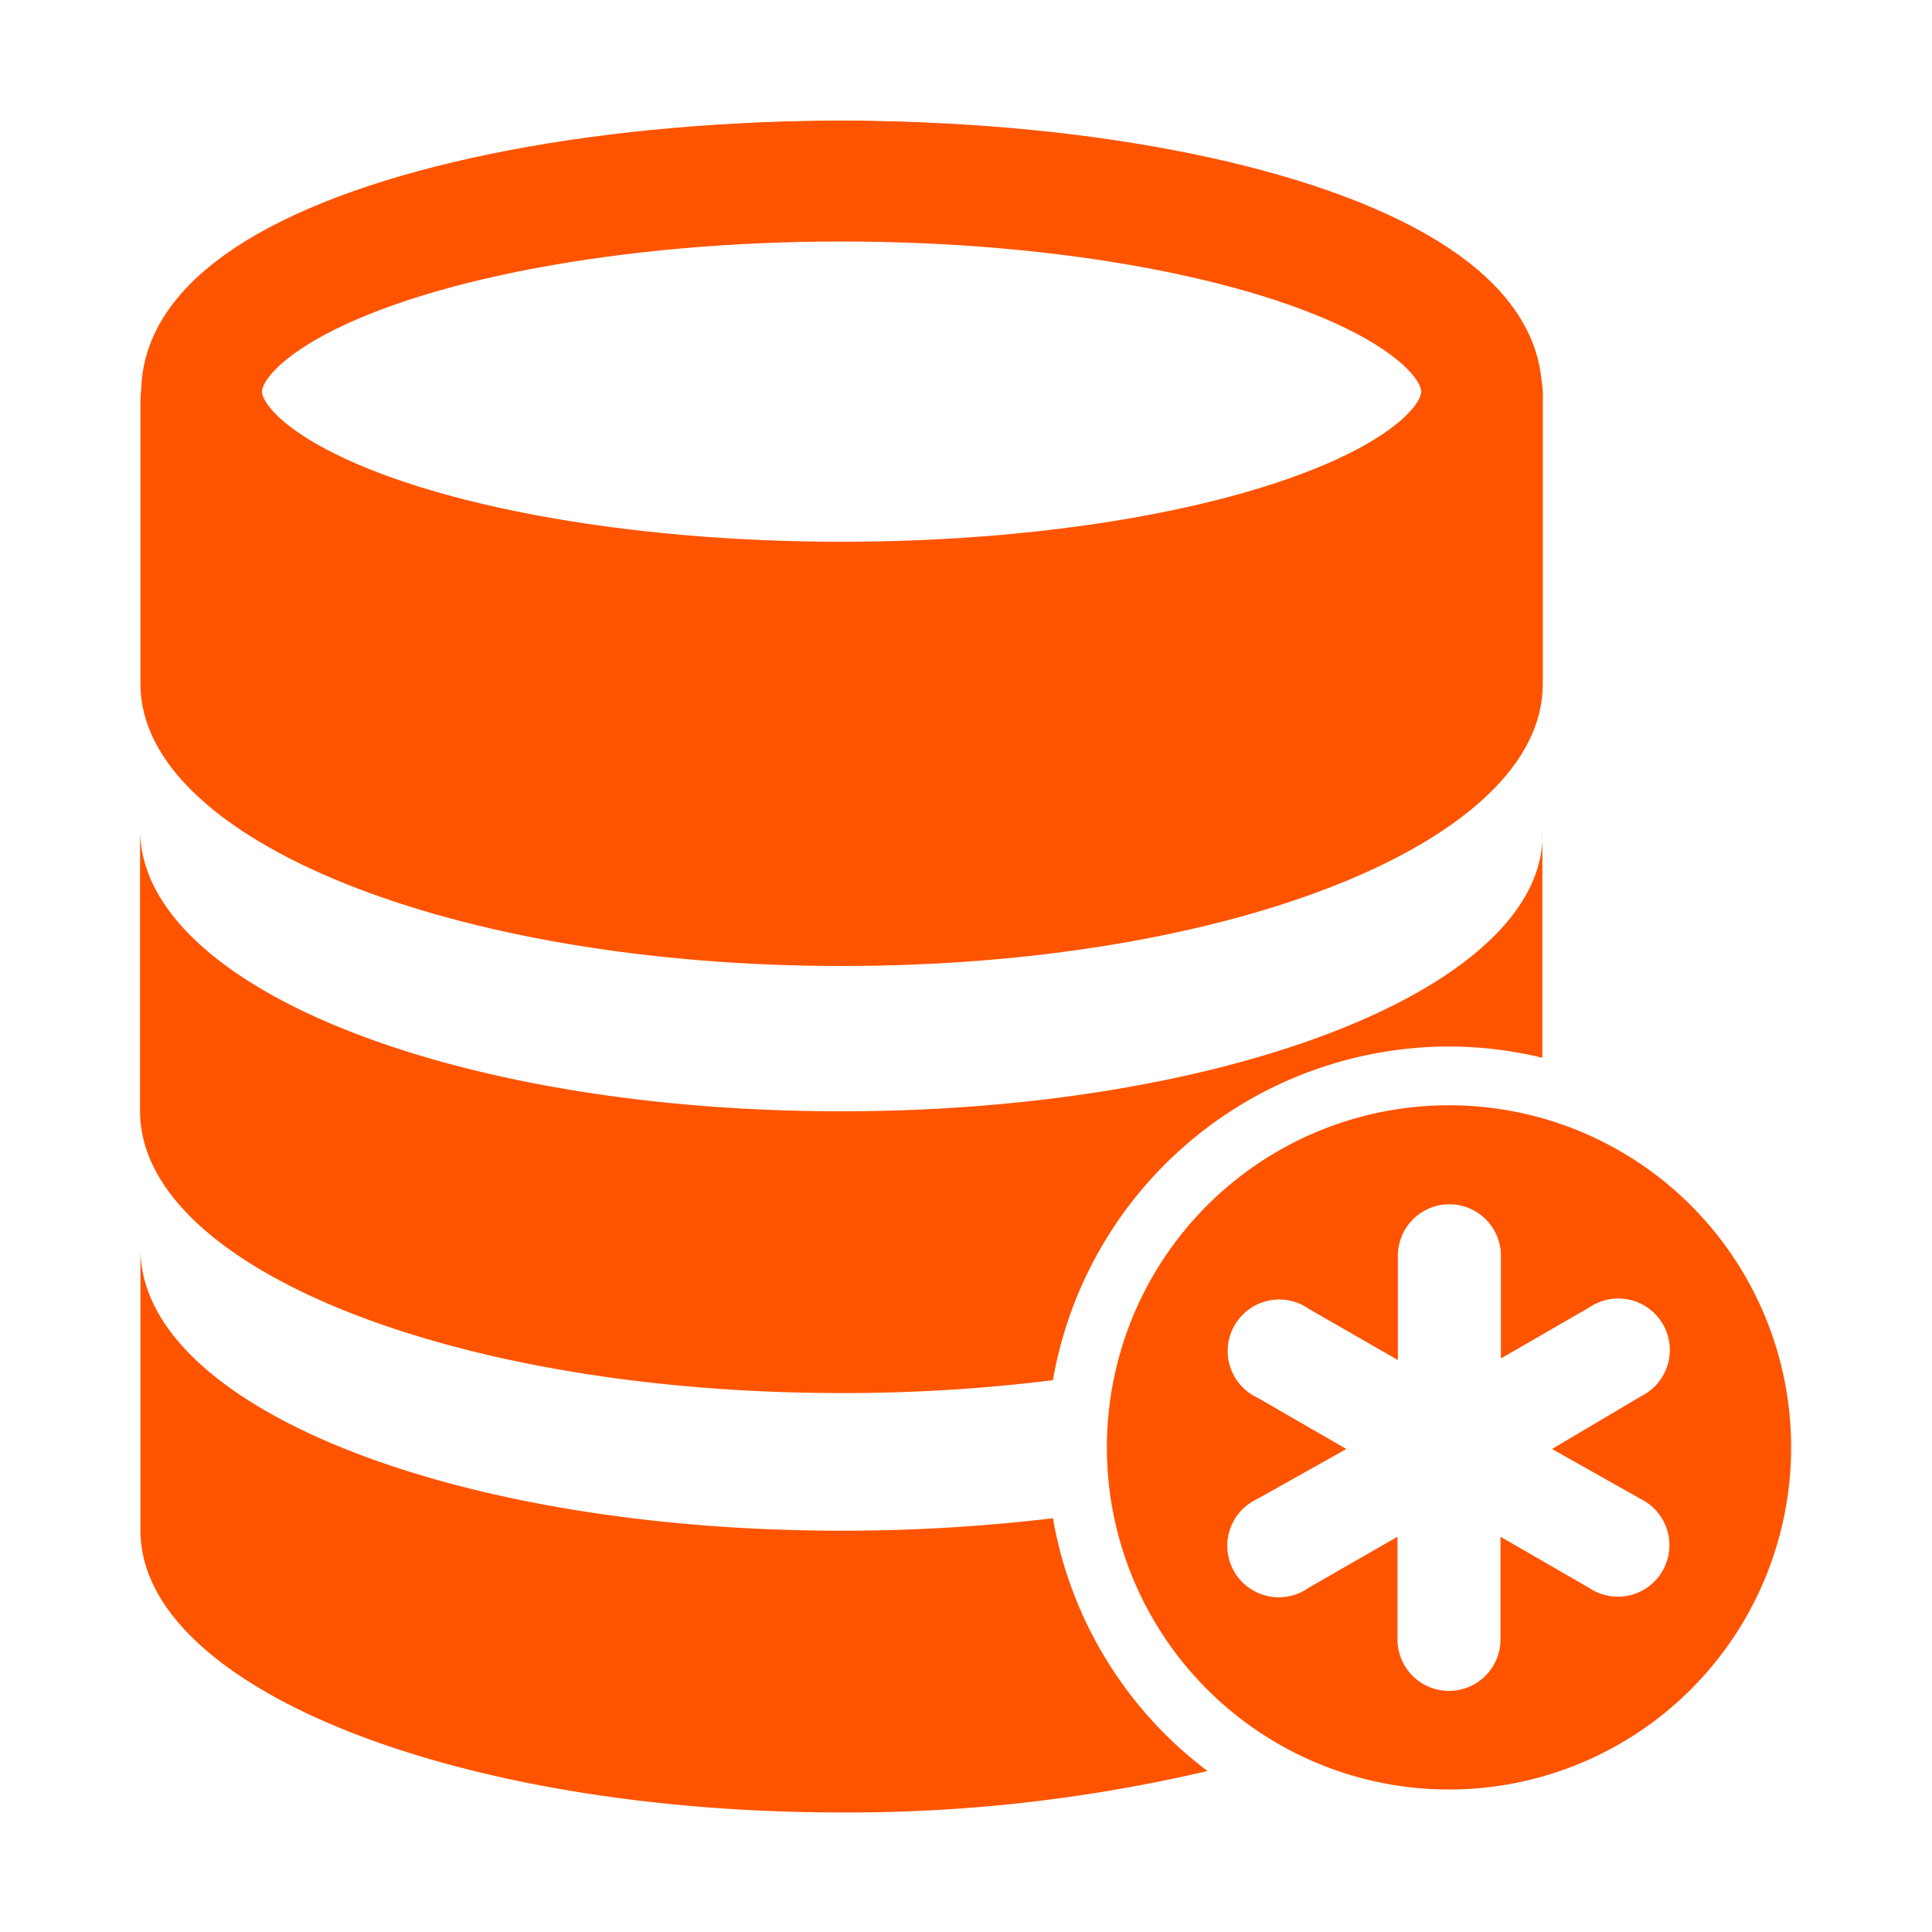
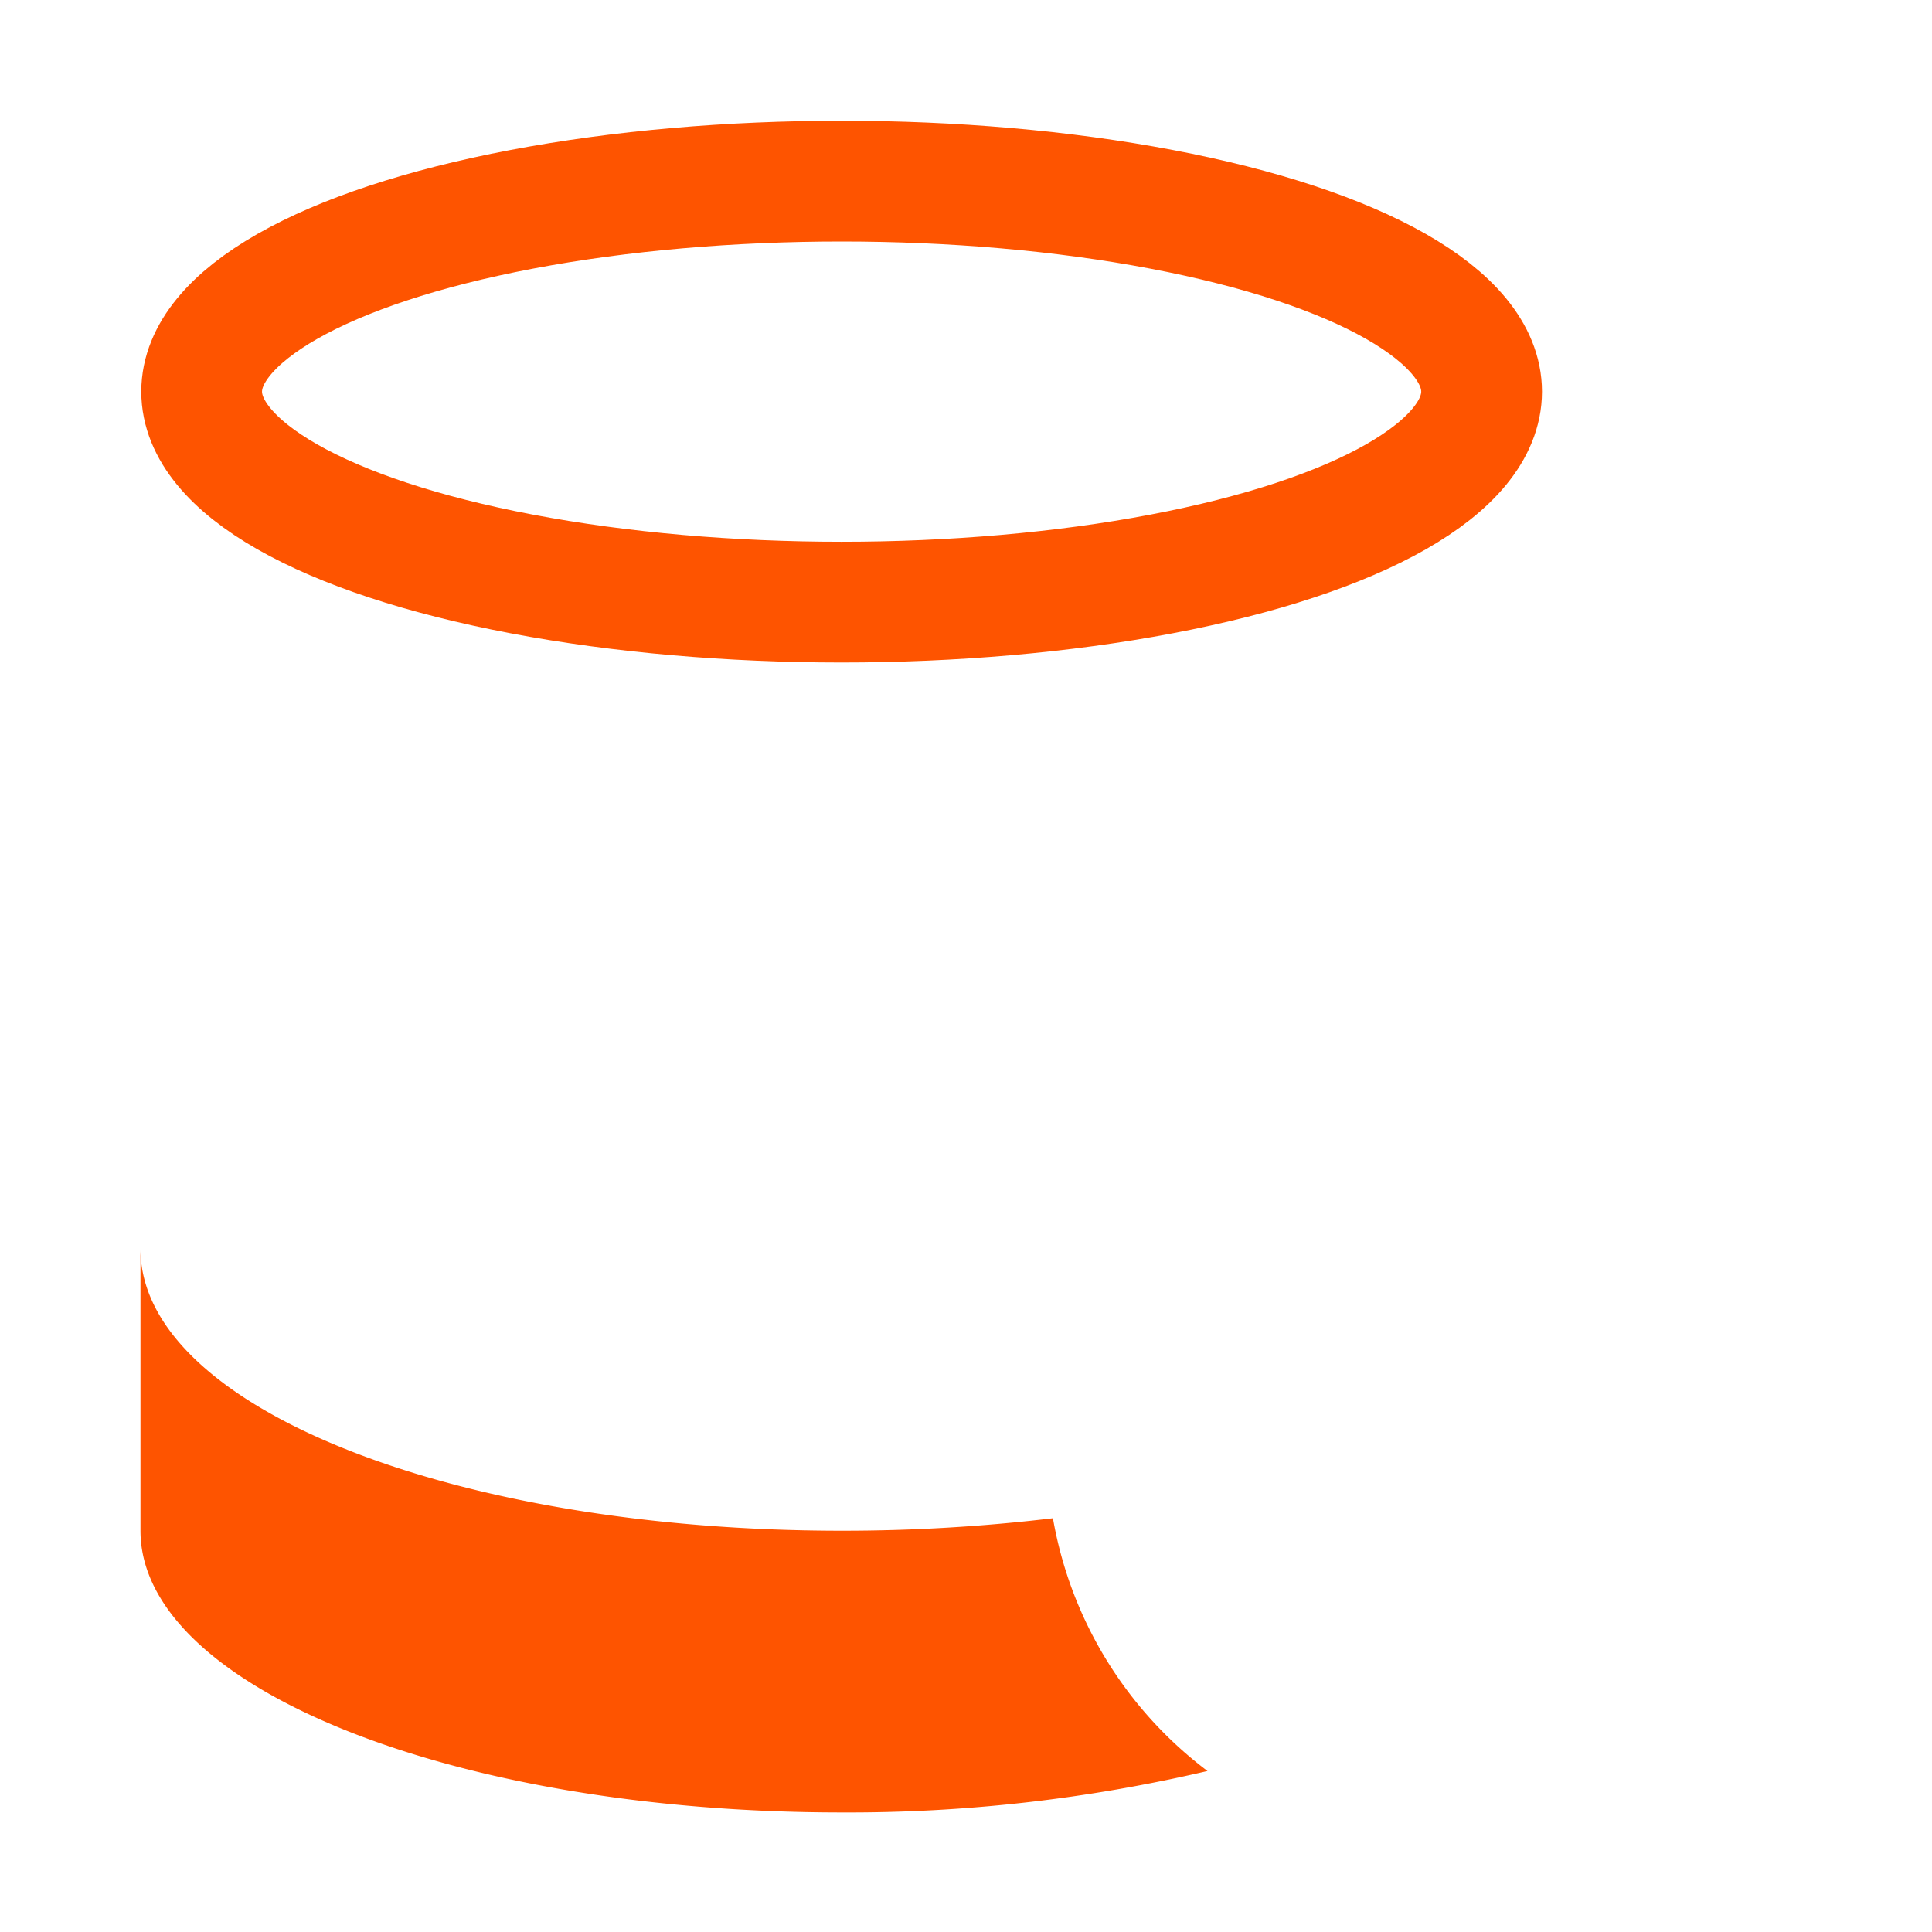
<svg xmlns="http://www.w3.org/2000/svg" xmlns:ns1="http://www.inkscape.org/namespaces/inkscape" xmlns:ns2="http://sodipodi.sourceforge.net/DTD/sodipodi-0.dtd" ns1:version="1.0rc1 (09960d6, 2020-04-09)" ns2:docname="icon library_Data All orange.svg" id="svg11063" version="1.1" viewBox="0 0 48 48">
  <defs id="defs11050">
    <style id="style11048">.cls-1{fill:#5e83ba;}.cls-2{fill:none;stroke:#5e83ba;stroke-miterlimit:10;stroke-width:3px;}.cls-3{fill:#a7c6a1;}</style>
  </defs>
-   <path class="cls-1" d="M 20.91,3 C 11.23,3 3.49,6.1 3.49,10 v 7 c 0,3.87 7.74,7 17.42,7 9.68,0 17.42,-3.09 17.42,-7 V 10 C 38.52,6.29 30.59,3 20.91,3 Z m 0,12.39 c -9.68,0 -15.68,-3.1 -15.68,-5.23 0,-2.13 6.2,-5.22 15.68,-5.22 9.68,0 15.68,3.09 15.68,5.22 0.19,2.13 -6,5.23 -15.68,5.23 z" id="path11052" style="fill:#fe5400;fill-opacity:1" ns1:connector-curvature="0" />
  <ellipse class="cls-2" cx="20.91" cy="9.73" rx="15.9" ry="5.23" id="ellipse11054" style="fill:none;fill-opacity:1;stroke:#fe5400;stroke-opacity:1" />
  <path class="cls-1" d="m 26.16,37.72 a 44,44 0 0 1 -5.25,0.31 c -9.68,0 -17.42,-3.09 -17.42,-7 v 7 c 0,3.87 7.74,7 17.42,7 A 39.09,39.09 0 0 0 30,44 10,10 0 0 1 26.16,37.72 Z" id="path11056" style="fill:#fe5400;fill-opacity:1" ns1:connector-curvature="0" />
-   <path class="cls-1" d="m 36,26 a 9.89,9.89 0 0 1 2.32,0.28 v -5.67 c 0.19,3.87 -7.74,7 -17.42,7 -9.68,0 -17.42,-3.1 -17.42,-7 v 7 c 0,3.87 7.74,7 17.42,7 A 42,42 0 0 0 26.16,34.29 10,10 0 0 1 36,26 Z" id="path11058" style="fill:#fe5400;fill-opacity:1" ns1:connector-curvature="0" />
-   <path class="cls-3" d="m 36,27.46 a 8.5,8.5 0 1 0 8.5,8.5 8.5,8.5 0 0 0 -8.5,-8.5 z m 4.76,9.78 a 1.28,1.28 0 1 1 -1.28,2.21 l -2.2,-1.27 v 2.55 a 1.28,1.28 0 1 1 -2.56,0 v -2.55 l -2.21,1.27 A 1.28,1.28 0 1 1 31.24,37.24 L 33.45,36 31.25,34.73 a 1.28,1.28 0 1 1 1.27,-2.21 l 2.21,1.27 V 31.2 a 1.28,1.28 0 1 1 2.56,0 v 2.55 l 2.2,-1.27 a 1.28,1.28 0 1 1 1.28,2.21 L 38.56,36 Z" id="path11060" style="fill:#fe5400;fill-opacity:1" ns1:connector-curvature="0" />
</svg>